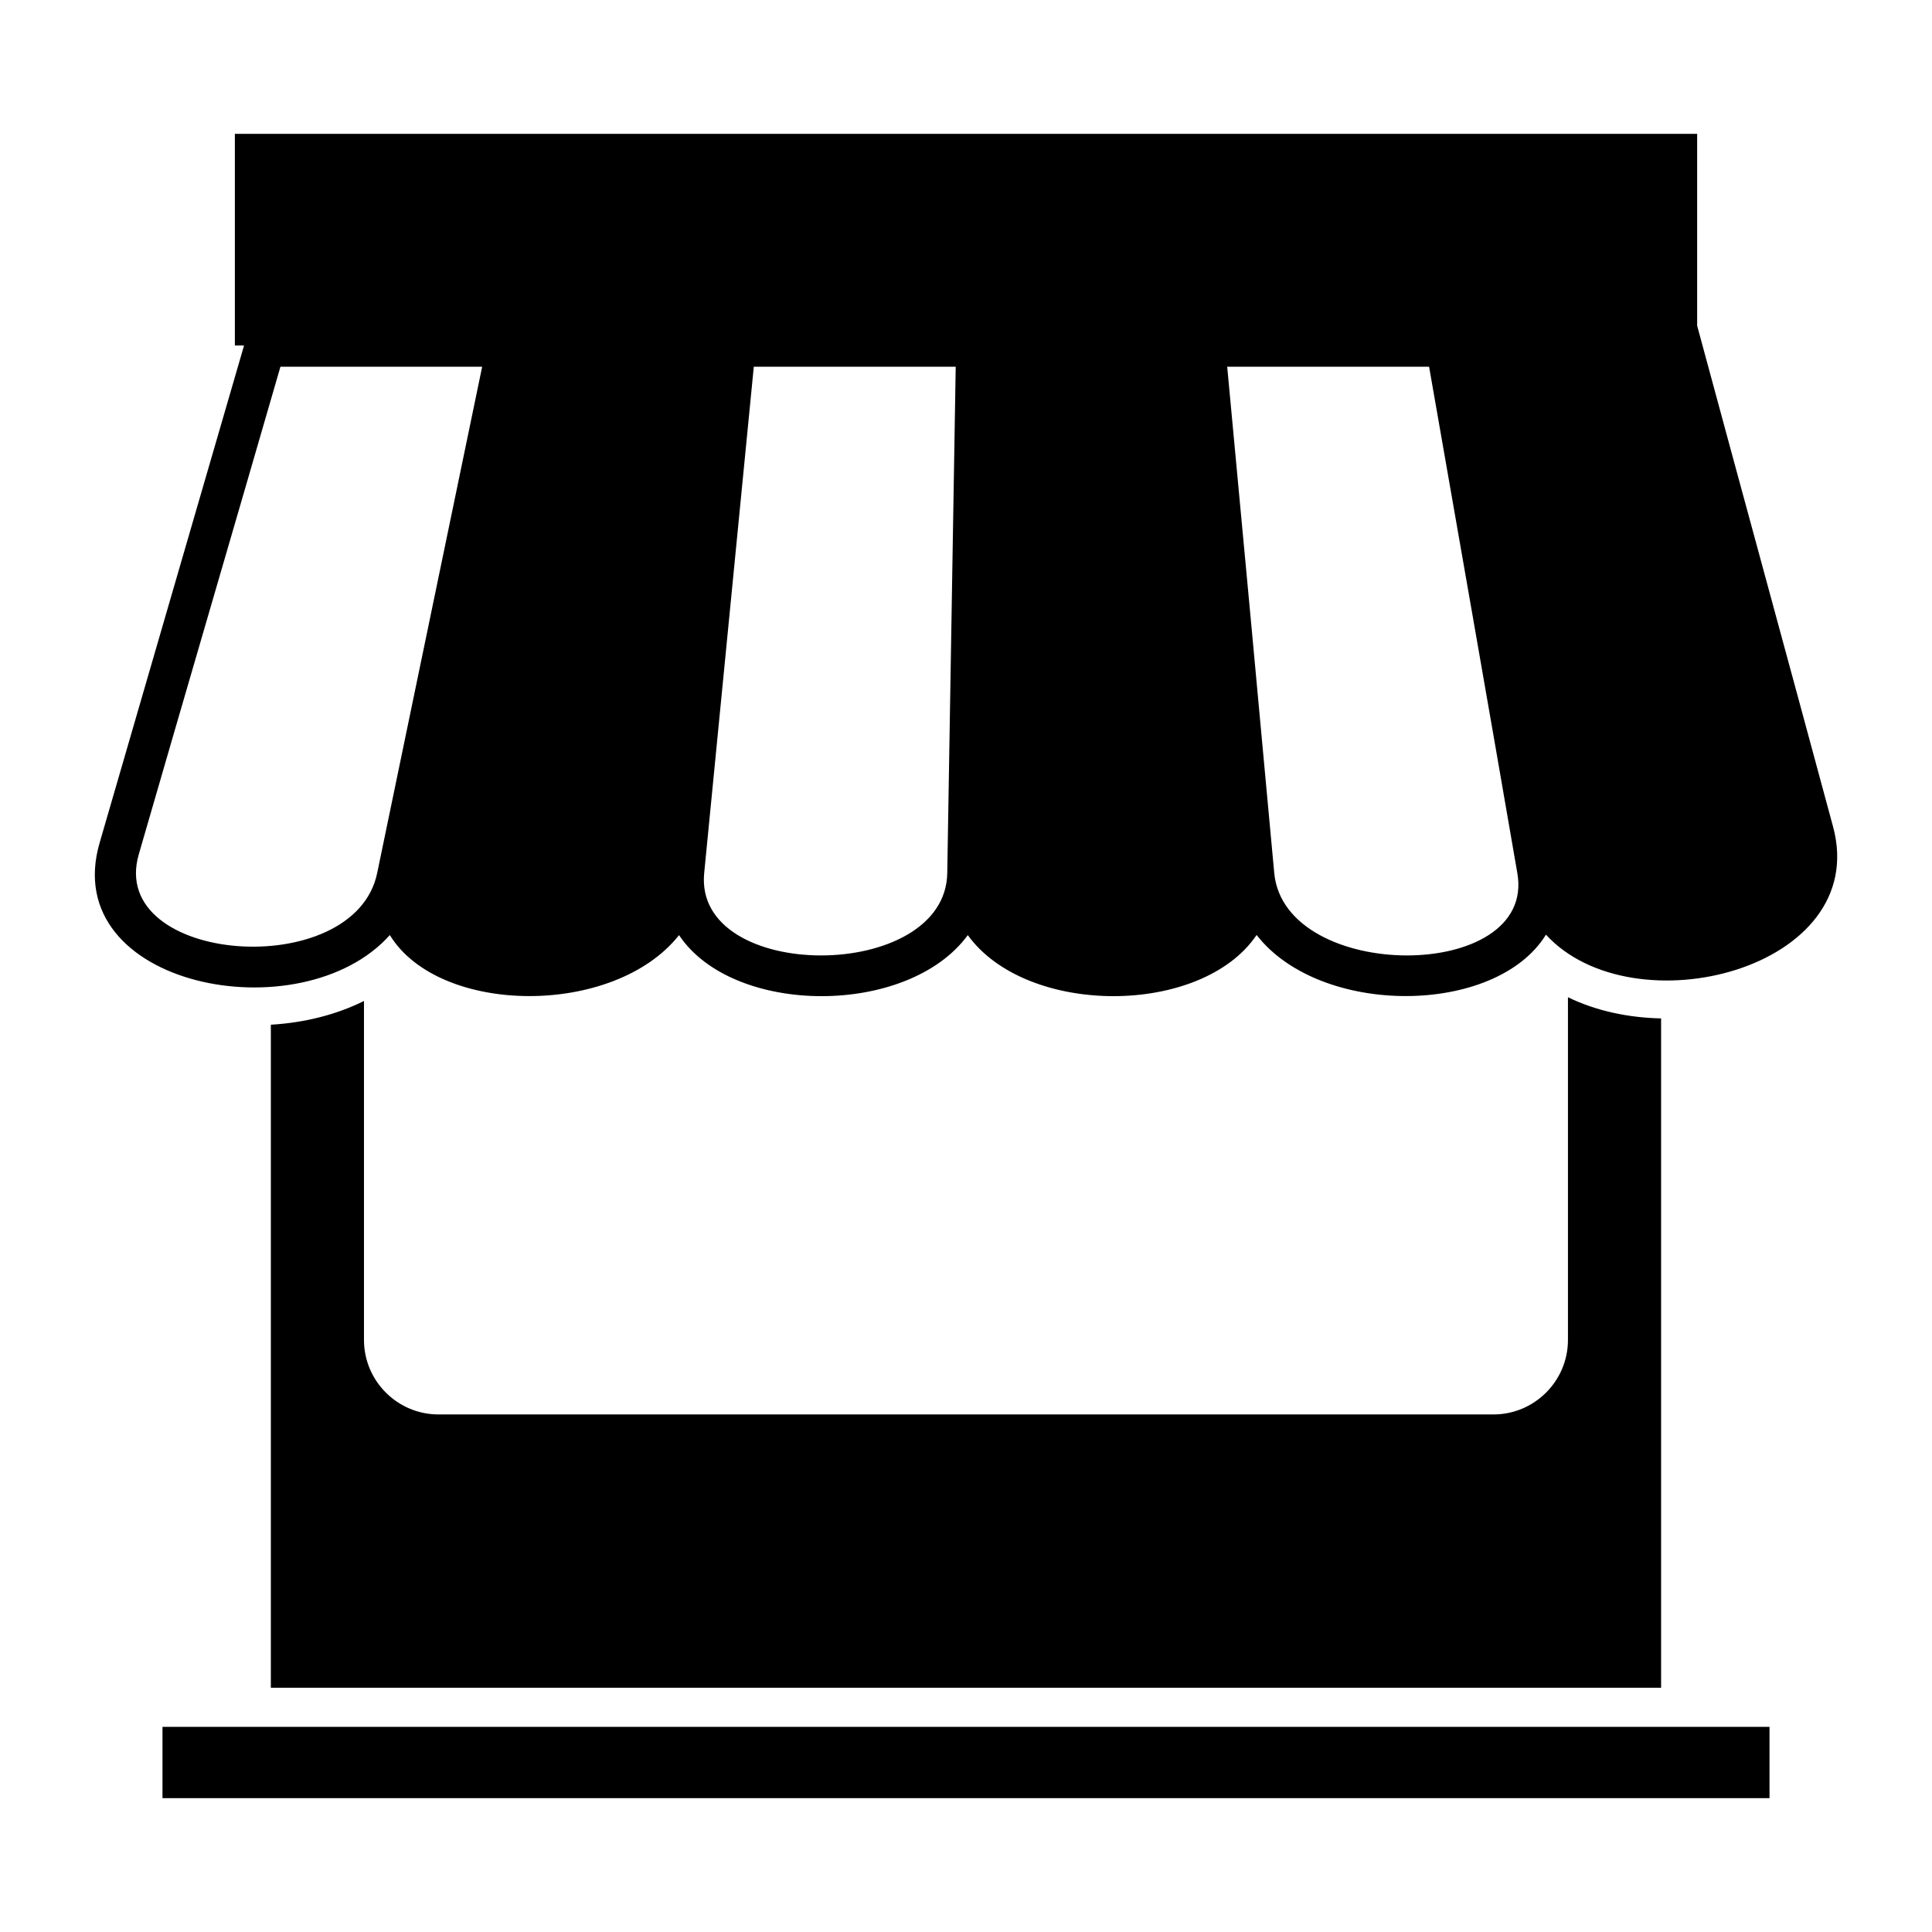
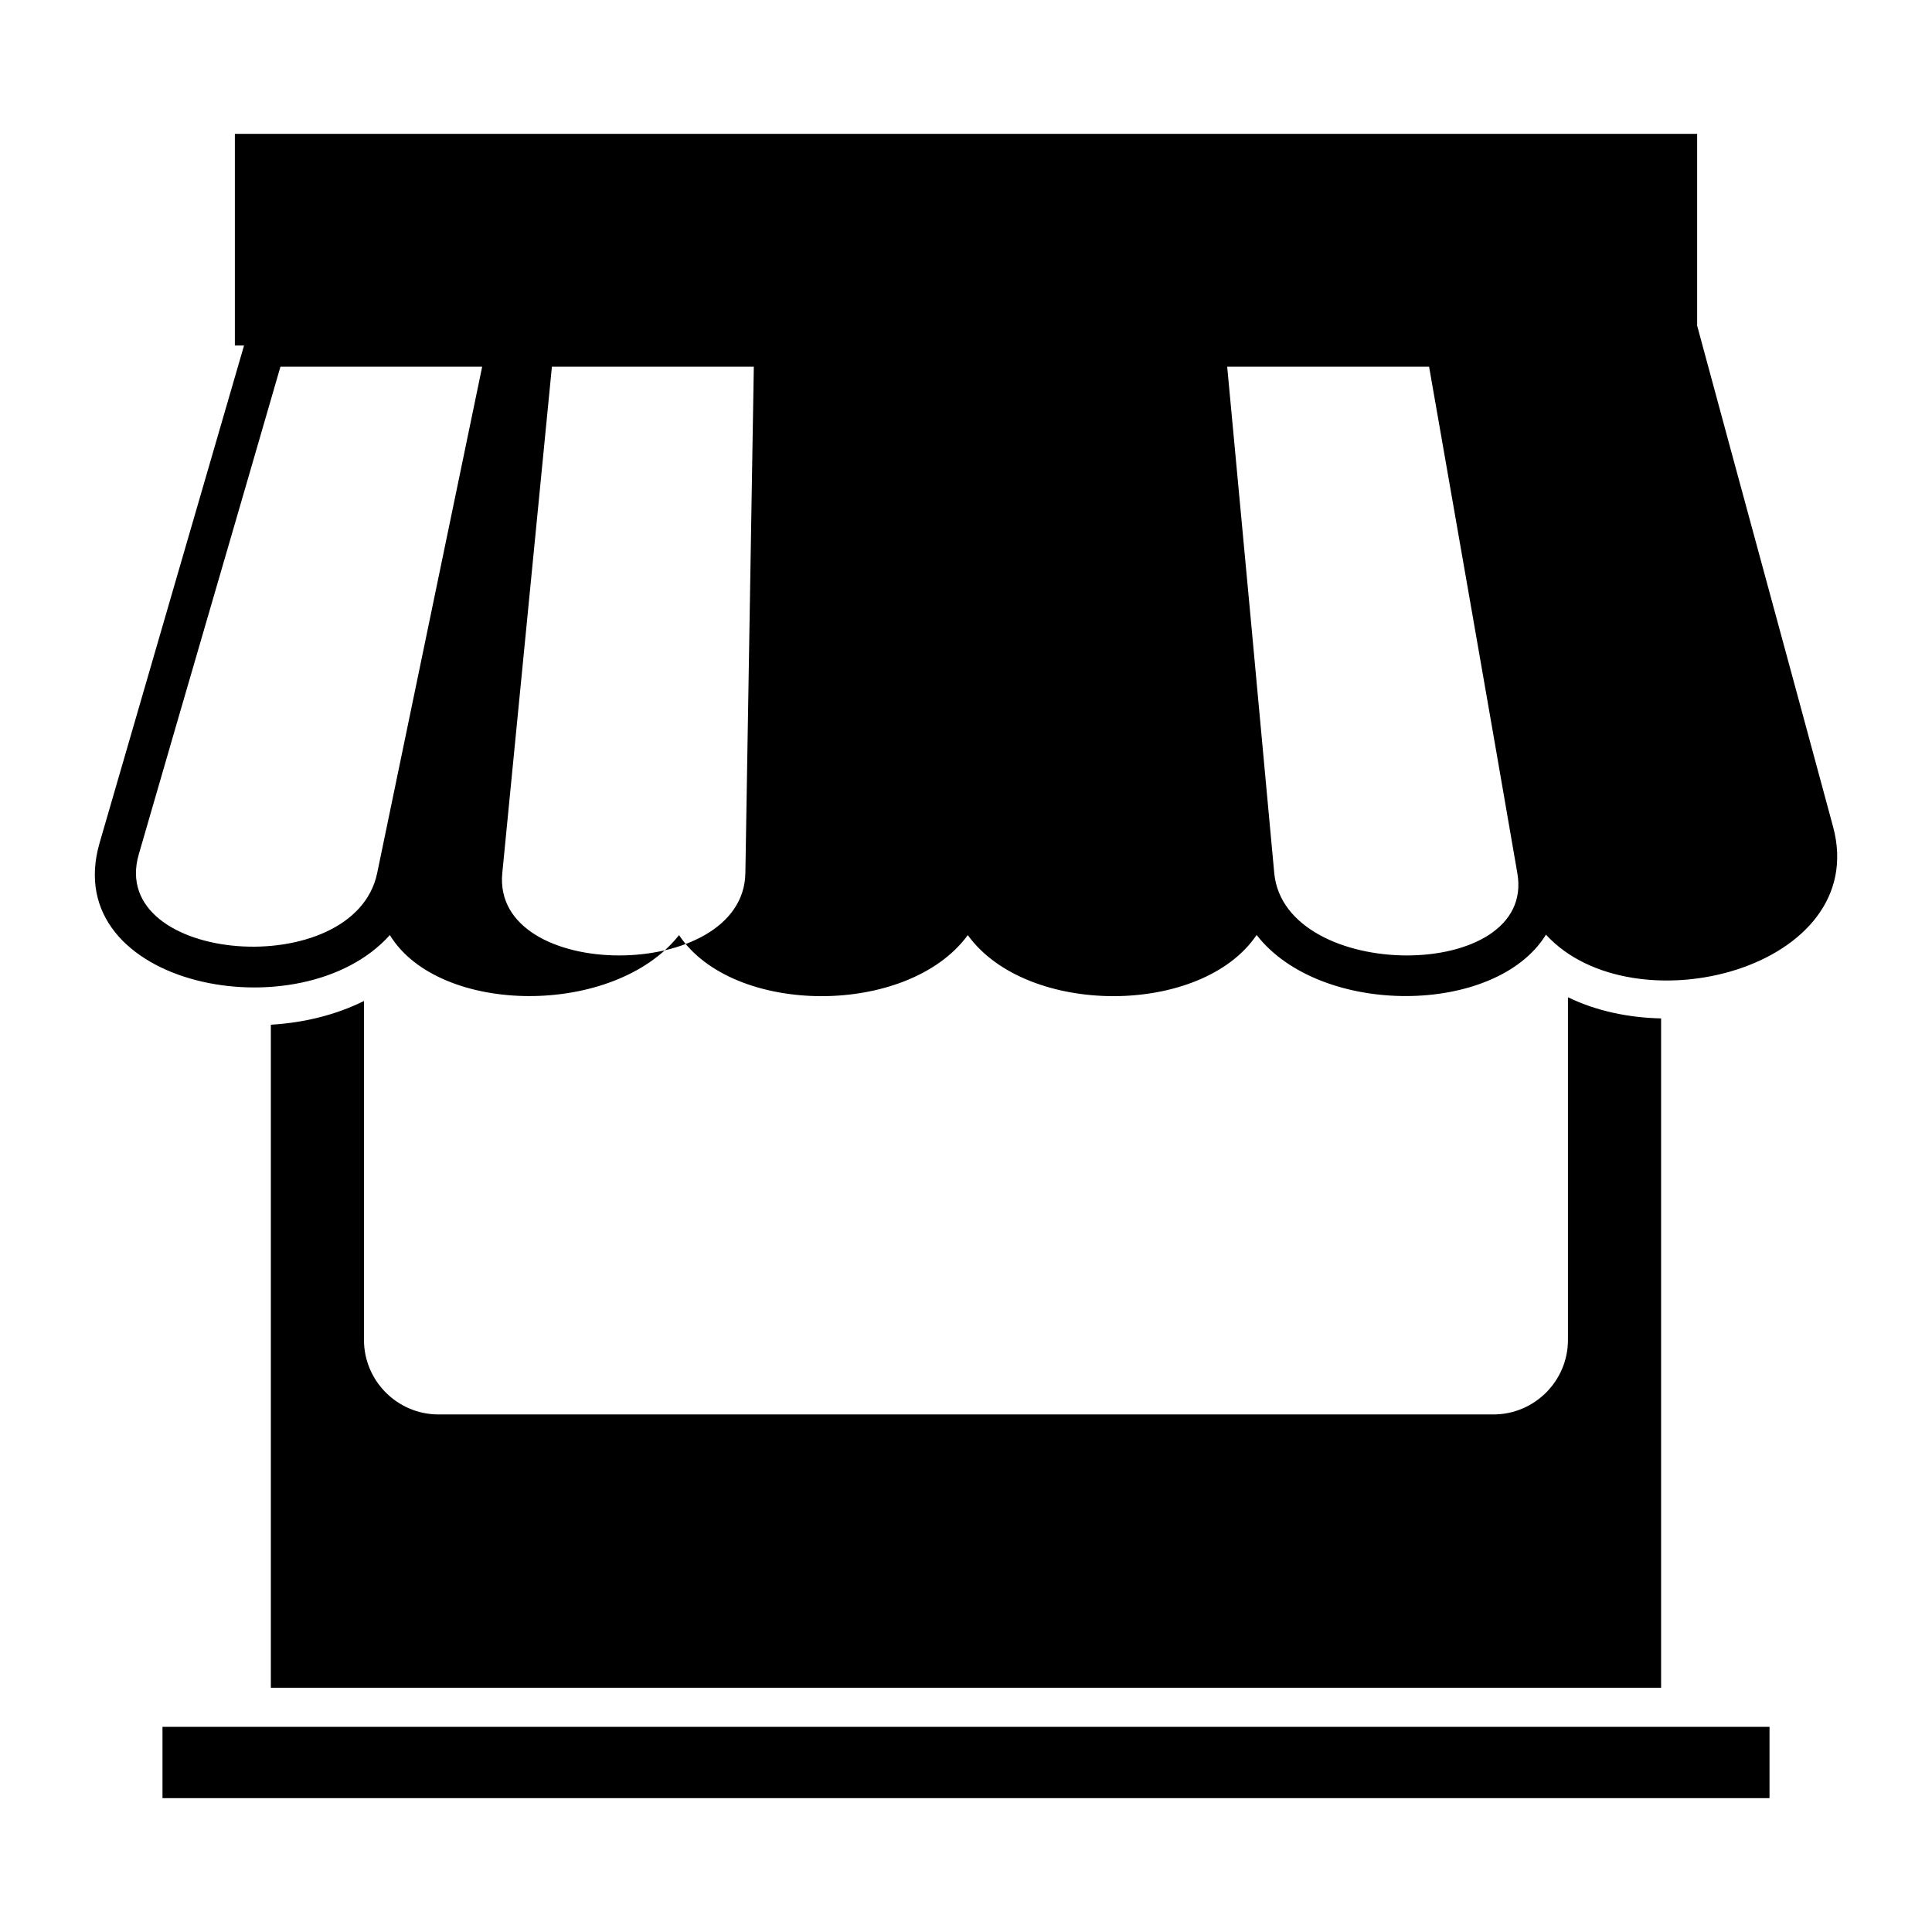
<svg xmlns="http://www.w3.org/2000/svg" fill="#000000" width="800px" height="800px" version="1.1" viewBox="144 144 512 512">
-   <path d="m477 391.8c-14.555 21.539-60.926 21.629-76.523 0.016-15.84 21.645-62.211 21.492-76.523 0-17.184 21.734-63.586 21.355-76.645-0.016-23.398 26.207-87.965 13.785-76.918-24.41 12.727-43.953 25.543-87.875 38.285-131.83h-2.434v-56.09h387.52v50.891h0.016c11.957 44.254 24.062 88.465 36.004 132.72 10.172 37.664-53.008 53.809-76.086 28.613-13.227 21.508-59.746 21.855-76.676 0.09zm-289.94 209.83h425.88v18.895h-425.88zm53.398-192.35v89.824c0 10.867 8.871 19.738 19.738 19.738h279.59c10.867 0 19.738-8.871 19.738-19.738v-90.824c7.465 3.629 16.008 5.426 24.684 5.609v177.38h-368.43v-175.71c8.645-0.5 17.172-2.555 24.684-6.289zm103.31-168.1h53.504c-0.727 44.723-1.512 89.461-2.238 134.19-0.453 29.109-67.258 29.109-64.418 0 4.398-44.723 8.75-89.461 13.148-134.19zm-125.45 0h53.461c-9.266 44.723-18.559 89.461-27.824 134.19-6.031 29.109-71.598 24.152-63.18-4.957 12.938-44.723 24.605-84.504 37.543-129.23zm250.9 0h53.504c7.801 44.723 15.672 89.434 23.383 134.19 5.141 29.109-61.668 29.109-64.418 0-4.125-44.723-8.254-89.461-12.469-134.19z" fill-rule="evenodd" />
+   <path d="m477 391.8c-14.555 21.539-60.926 21.629-76.523 0.016-15.84 21.645-62.211 21.492-76.523 0-17.184 21.734-63.586 21.355-76.645-0.016-23.398 26.207-87.965 13.785-76.918-24.41 12.727-43.953 25.543-87.875 38.285-131.83h-2.434v-56.09h387.52v50.891h0.016c11.957 44.254 24.062 88.465 36.004 132.72 10.172 37.664-53.008 53.809-76.086 28.613-13.227 21.508-59.746 21.855-76.676 0.09zm-289.94 209.83h425.88v18.895h-425.88zm53.398-192.35v89.824c0 10.867 8.871 19.738 19.738 19.738h279.59c10.867 0 19.738-8.871 19.738-19.738v-90.824c7.465 3.629 16.008 5.426 24.684 5.609v177.38h-368.43v-175.71c8.645-0.5 17.172-2.555 24.684-6.289zm103.31-168.1c-0.727 44.723-1.512 89.461-2.238 134.19-0.453 29.109-67.258 29.109-64.418 0 4.398-44.723 8.75-89.461 13.148-134.19zm-125.45 0h53.461c-9.266 44.723-18.559 89.461-27.824 134.19-6.031 29.109-71.598 24.152-63.18-4.957 12.938-44.723 24.605-84.504 37.543-129.23zm250.9 0h53.504c7.801 44.723 15.672 89.434 23.383 134.19 5.141 29.109-61.668 29.109-64.418 0-4.125-44.723-8.254-89.461-12.469-134.19z" fill-rule="evenodd" />
</svg>